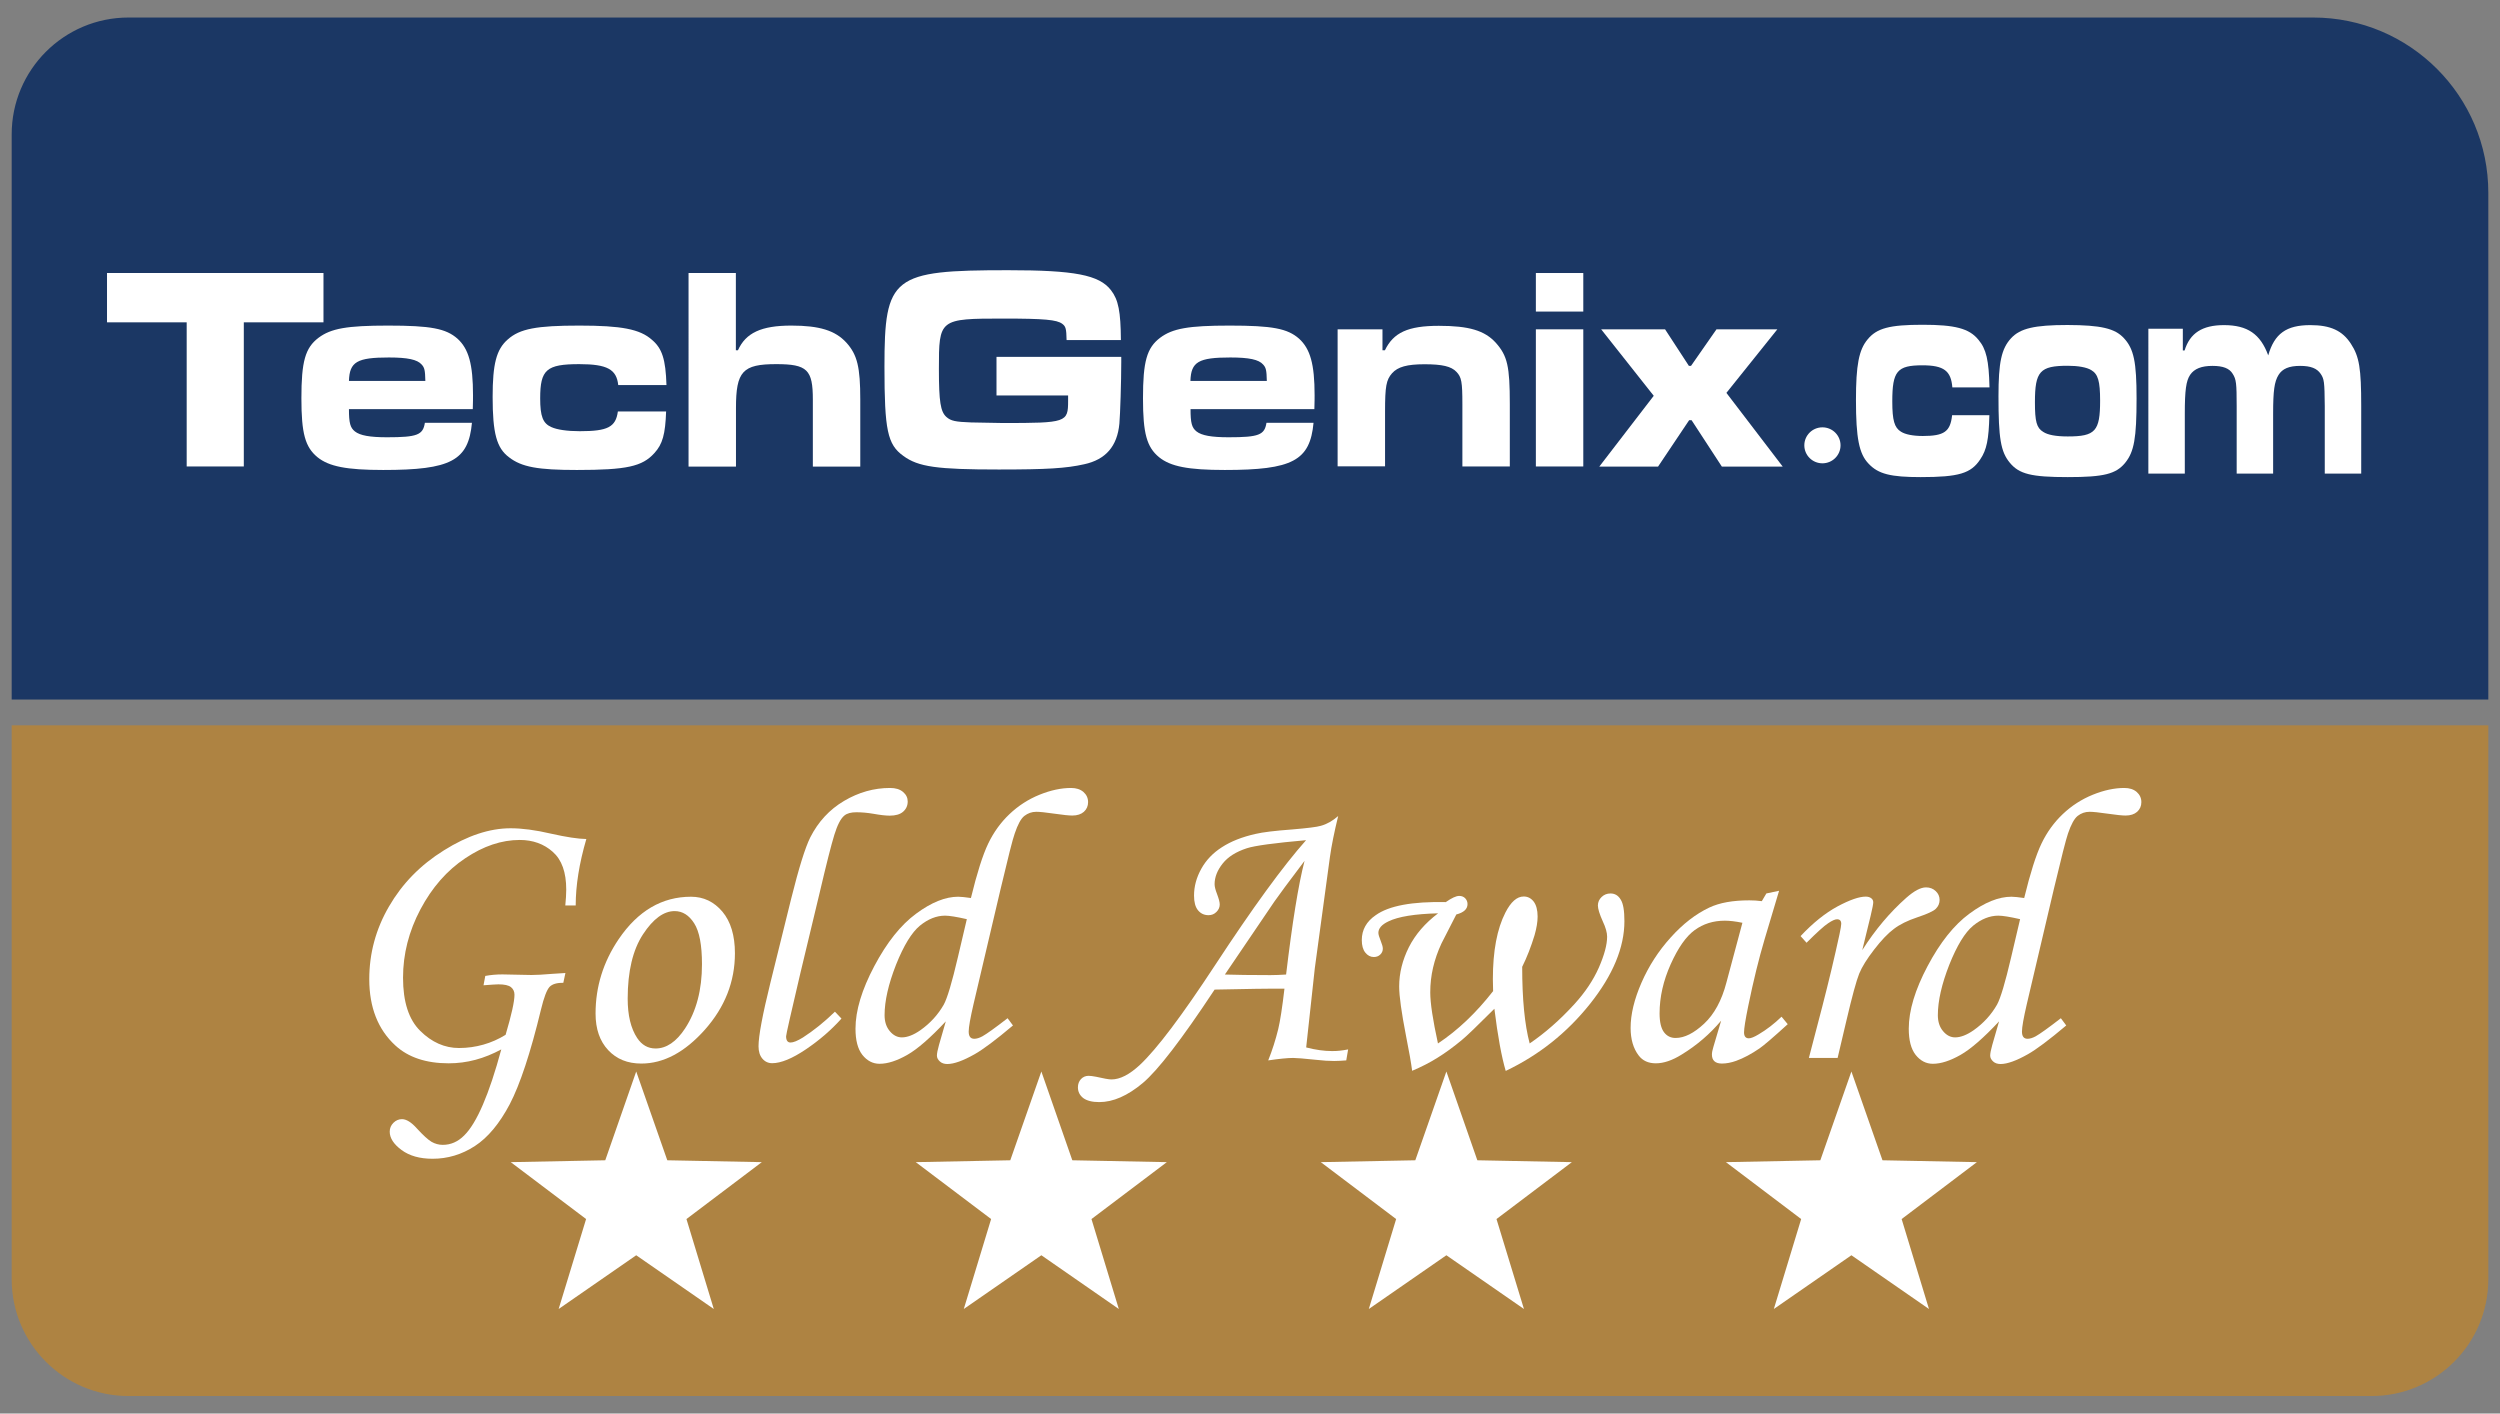
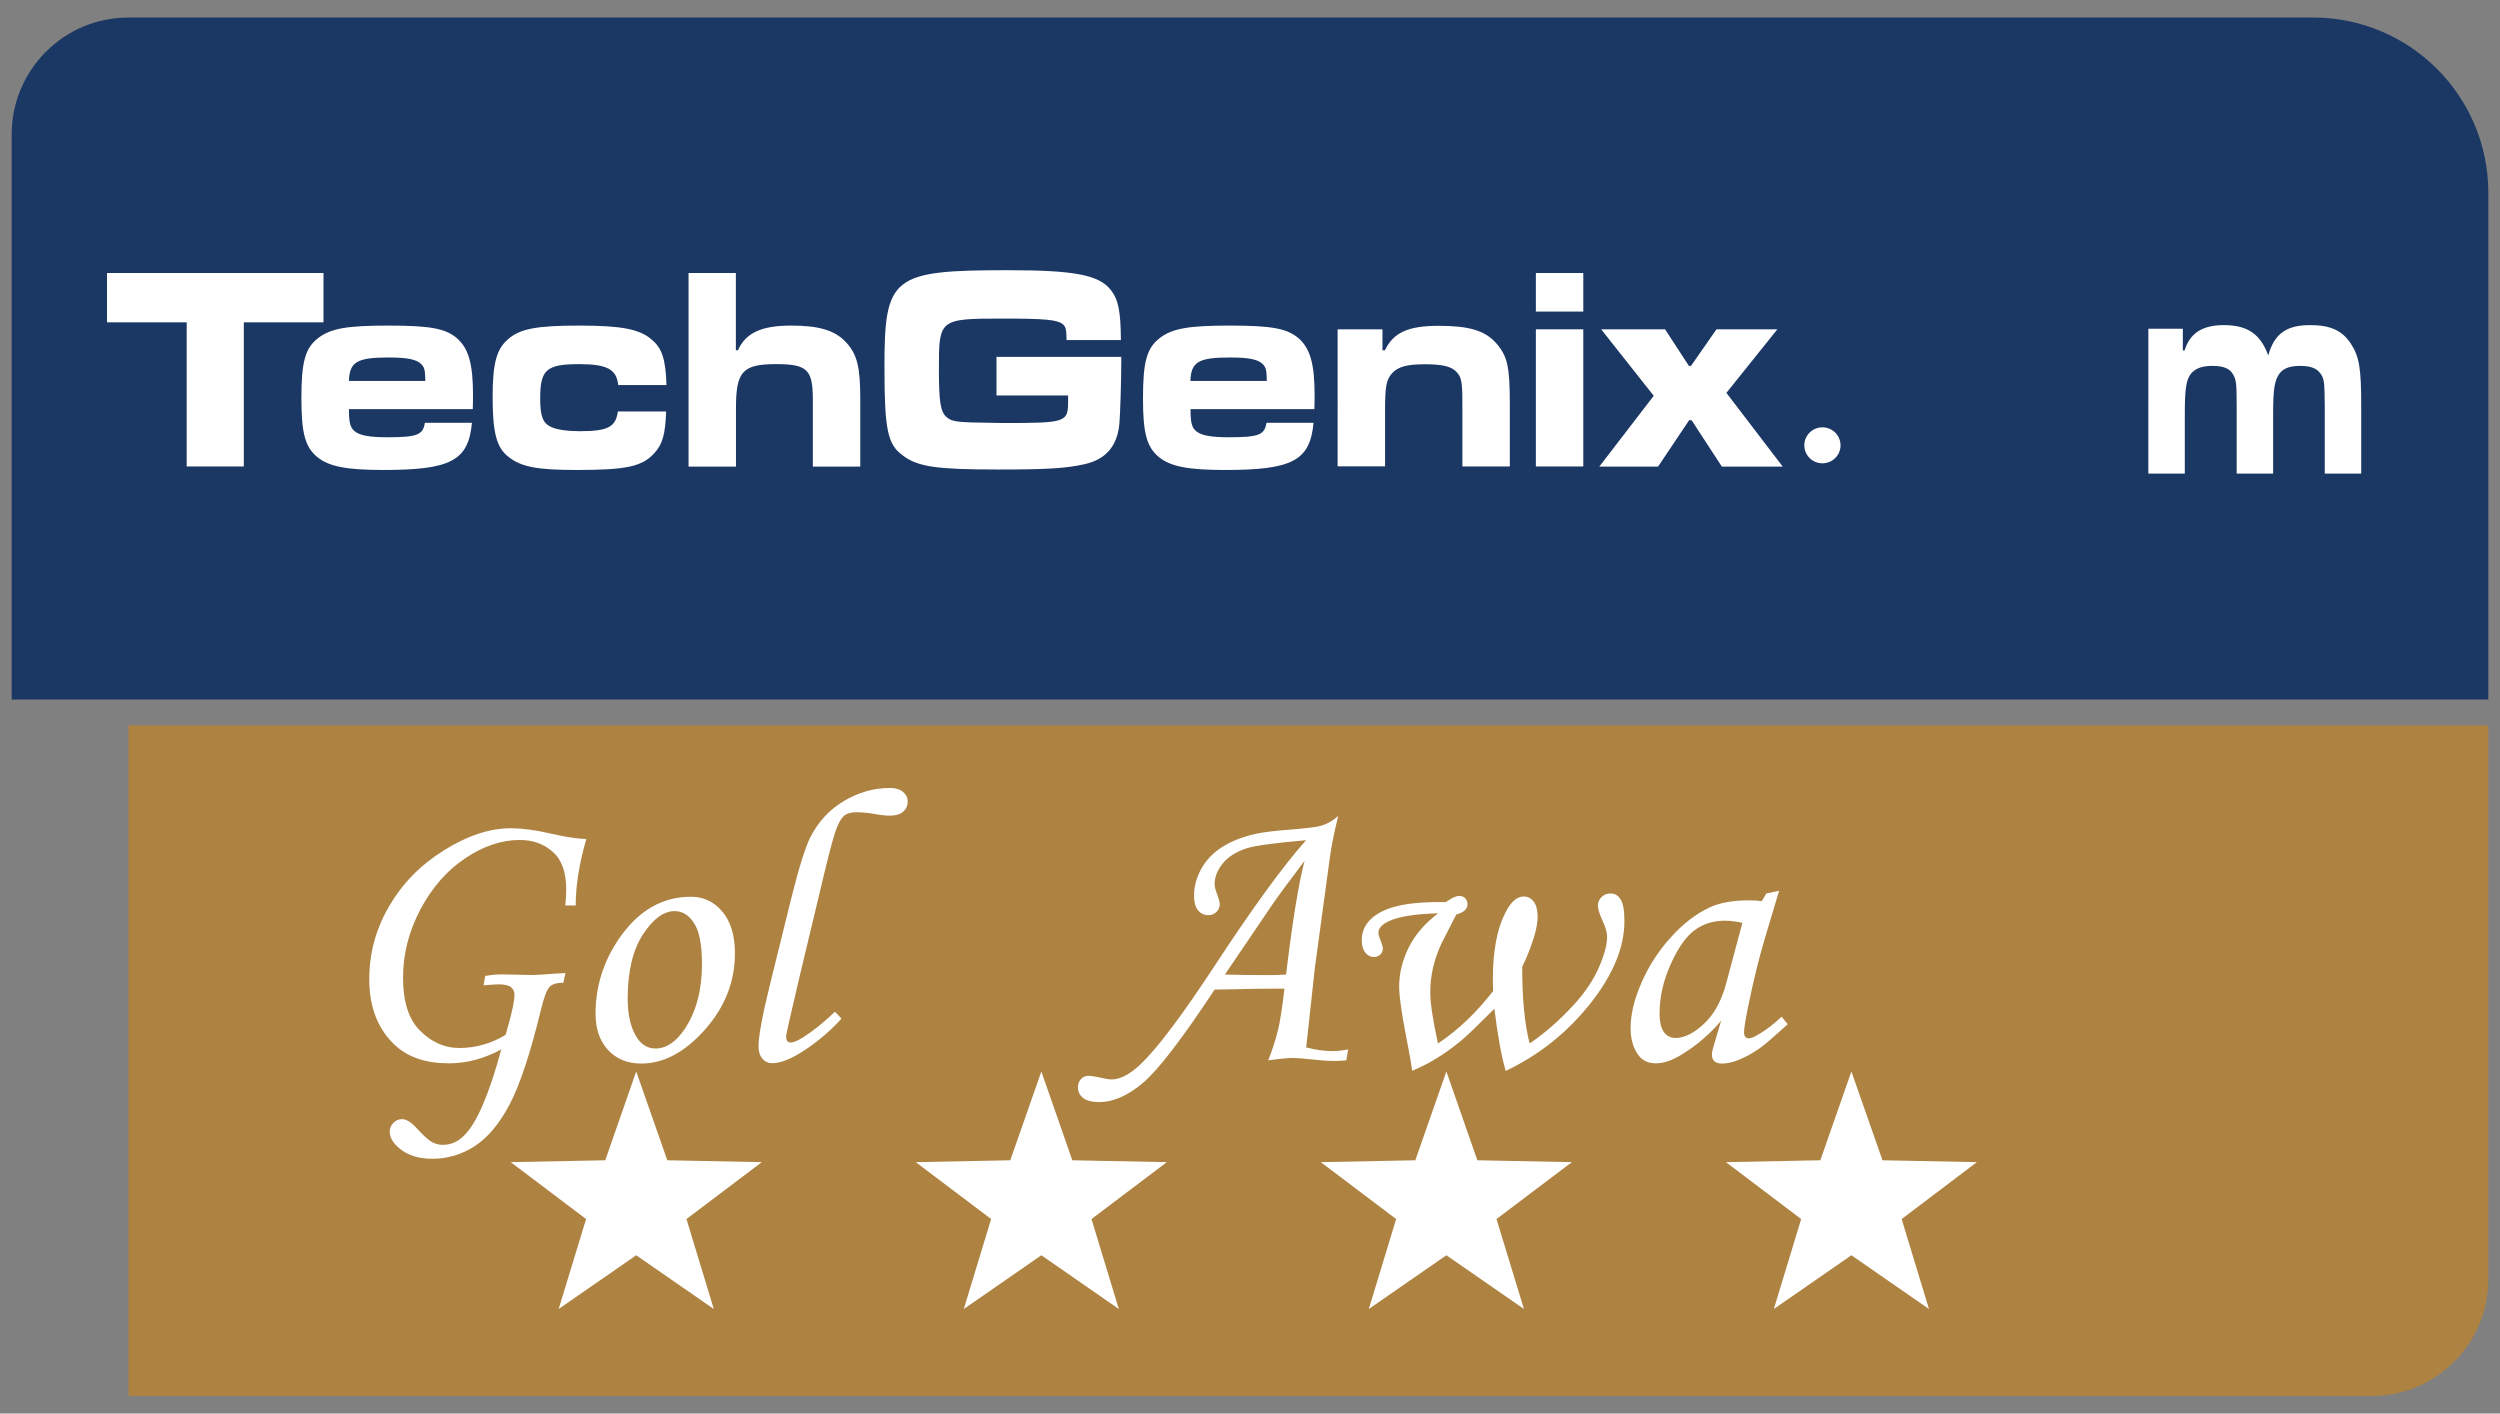
<svg xmlns="http://www.w3.org/2000/svg" version="1.1" id="Layer_1" x="0px" y="0px" viewBox="0 0 214 121" style="enable-background:new 0 0 214 121;" xml:space="preserve">
  <rect x="0" y="0" width="214" height="121" fill="#808080" stroke="none" />
  <style type="text/css">
	.st0{fill:#0D73BB;}
	.st1{fill:#747474;}
	.st2{fill:#7AAF42;}
	.st3{fill:#F99C2D;}
	.st4{fill:#69C5EC;}
	.st5{fill:#014E81;}
	.st6{fill:#E44848;}
	.st7{fill-rule:evenodd;clip-rule:evenodd;fill:#476473;}
	.st8{fill:#5B3C96;}
	.st9{fill:#F1C71B;}
	.st10{fill:#282828;}
	.st11{fill:#1B3764;}
	.st12{fill:#AE8342;}
	.st13{fill:#FFFFFF;}
</style>
  <g>
    <path class="st11" d="M213,59.88H1V11.5c0-5.52,4.48-10,10-10h187c8.28,0,15,6.72,15,15V59.88z" />
-     <path class="st12" d="M1,62.09h212v47.41c0,5.52-4.48,10-10,10H11c-5.52,0-10-4.48-10-10V62.09z" />
+     <path class="st12" d="M1,62.09h212v47.41c0,5.52-4.48,10-10,10H11V62.09z" />
    <g>
      <g>
        <path class="st13" d="M27.69,23.37v4.22h-6.82v12.34h-4.89V27.59H9.16v-4.22H27.69z" />
        <path class="st13" d="M40.4,36.18c-0.3,3.25-1.79,4.05-7.6,4.05c-3.14,0-4.64-0.3-5.62-1.09c-1.06-0.87-1.38-2.04-1.38-5.04     c0-3.15,0.32-4.32,1.47-5.19c1.06-0.79,2.41-1.04,5.94-1.04c3.67,0,4.96,0.25,5.95,1.12c0.96,0.87,1.33,2.19,1.33,4.84     c0,0.15,0,0.7-0.02,1.19h-10.6c0,1.19,0.11,1.59,0.51,1.91c0.44,0.35,1.29,0.5,2.75,0.5c2.59,0,3.08-0.2,3.24-1.24H40.4z      M36.41,32.61c-0.02-0.92-0.07-1.14-0.32-1.41c-0.37-0.42-1.19-0.6-2.8-0.6c-2.73,0-3.37,0.37-3.42,2.01H36.41z" />
        <path class="st13" d="M57.02,35.21c-0.07,1.96-0.3,2.81-1.01,3.58c-1.03,1.14-2.36,1.44-6.63,1.44c-3.33,0-4.73-0.25-5.81-1.09     c-1.06-0.79-1.4-2.06-1.4-5.16c0-2.83,0.32-4.07,1.29-4.92c1.03-0.92,2.46-1.19,6.13-1.19c3.6,0,5.19,0.3,6.22,1.22     c0.87,0.74,1.17,1.66,1.24,3.87h-4.13c-0.14-1.34-0.94-1.79-3.33-1.79c-2.82,0-3.35,0.47-3.35,2.93c0,1.54,0.23,2.14,0.96,2.46     c0.48,0.22,1.35,0.35,2.43,0.35c2.39,0,3.08-0.35,3.26-1.69H57.02z" />
        <path class="st13" d="M62.99,23.37v6.61h0.18c0.67-1.49,2-2.11,4.57-2.11c2.41,0,3.76,0.42,4.71,1.46     c0.94,1.04,1.19,2.11,1.19,4.87v5.74h-4.06v-5.74c0-2.56-0.48-3.03-3.14-3.03c-2.87,0-3.44,0.62-3.44,3.75v5.02h-4.06V23.37     H62.99z" />
        <path class="st13" d="M95.98,30.55v0.45c0,1.64-0.09,4.47-0.16,5.26c-0.18,1.94-1.17,3.08-3.01,3.48     c-1.56,0.35-3.17,0.45-7.32,0.45c-5.26,0-6.89-0.22-8.17-1.17c-1.35-0.97-1.61-2.19-1.61-7.62c0-7.75,0.67-8.27,10.58-8.27     c5.69,0,7.8,0.4,8.81,1.71c0.64,0.82,0.83,1.84,0.85,4.27H91.3c-0.02-0.97-0.07-1.17-0.37-1.39c-0.46-0.35-1.54-0.45-5.03-0.45     c-5.51,0-5.53,0.03-5.53,4.32c0,2.81,0.14,3.65,0.64,4.1c0.39,0.35,0.8,0.42,2.11,0.47l2.73,0.05c5.44,0,5.58-0.05,5.58-1.89     v-0.47H85.3v-3.3H95.98z" />
        <path class="st13" d="M112.44,36.18c-0.3,3.25-1.79,4.05-7.6,4.05c-3.14,0-4.64-0.3-5.62-1.09c-1.06-0.87-1.38-2.04-1.38-5.04     c0-3.15,0.32-4.32,1.47-5.19c1.06-0.79,2.41-1.04,5.94-1.04c3.67,0,4.96,0.25,5.95,1.12c0.96,0.87,1.33,2.19,1.33,4.84     c0,0.15,0,0.7-0.02,1.19h-10.6c0,1.19,0.11,1.59,0.51,1.91c0.44,0.35,1.29,0.5,2.75,0.5c2.59,0,3.08-0.2,3.24-1.24H112.44z      M108.44,32.61c-0.02-0.92-0.07-1.14-0.32-1.41c-0.37-0.42-1.19-0.6-2.8-0.6c-2.73,0-3.37,0.37-3.42,2.01H108.44z" />
        <path class="st13" d="M118.34,28.19v1.79h0.21c0.73-1.51,1.97-2.09,4.61-2.09c2.59,0,3.93,0.4,4.89,1.46     c0.99,1.12,1.19,2.01,1.19,5.24v5.34h-4.06v-5.34c0-1.89-0.07-2.31-0.51-2.76c-0.44-0.47-1.22-0.65-2.73-0.65     c-1.49,0-2.29,0.22-2.78,0.77c-0.5,0.57-0.6,1.12-0.6,3.28v4.69h-4.06V28.19H118.34z" />
        <path class="st13" d="M135.53,23.37v3.3h-4.06v-3.3H135.53z M135.53,28.19v11.74h-4.06V28.19H135.53z" />
        <path class="st13" d="M142.53,28.19l2.04,3.13h0.18l2.18-3.13h5.21l-4.36,5.44l4.82,6.31h-5.21l-2.59-3.97h-0.21l-2.66,3.97     h-5.03l4.66-6.06l-4.5-5.69H142.53z" />
      </g>
      <ellipse class="st13" cx="156" cy="38.12" rx="1.55" ry="1.54" />
      <g>
-         <path class="st13" d="M170.29,35.55c-0.05,2.07-0.23,2.96-0.78,3.77c-0.79,1.2-1.82,1.52-5.1,1.52c-2.56,0-3.63-0.26-4.46-1.15     c-0.81-0.84-1.08-2.17-1.08-5.45c0-2.99,0.25-4.29,0.99-5.18c0.79-0.97,1.89-1.26,4.71-1.26c2.77,0,3.99,0.31,4.78,1.28     c0.67,0.79,0.9,1.75,0.95,4.08h-3.18c-0.11-1.41-0.72-1.89-2.56-1.89c-2.17,0-2.58,0.5-2.58,3.09c0,1.62,0.18,2.25,0.74,2.59     c0.37,0.24,1.04,0.37,1.87,0.37c1.83,0,2.36-0.37,2.51-1.78H170.29z" />
-         <path class="st13" d="M181.81,28.95c0.85,0.92,1.08,2.04,1.08,5.16c0,3.4-0.21,4.56-0.97,5.5c-0.79,0.97-1.83,1.23-4.92,1.23     c-3.12,0-4.16-0.26-4.96-1.23c-0.78-0.94-0.97-2.1-0.97-5.68c0-2.91,0.25-4.08,1.08-4.98c0.78-0.84,1.99-1.13,4.83-1.13     C179.84,27.83,181.04,28.11,181.81,28.95z M174.19,34.43c0,1.65,0.14,2.2,0.71,2.54c0.39,0.26,1.09,0.39,2.1,0.39     c2.36,0,2.77-0.45,2.77-3.06c0-1.68-0.18-2.28-0.76-2.62c-0.39-0.24-1.13-0.37-2.01-0.37C174.62,31.31,174.19,31.78,174.19,34.43     z" />
        <path class="st13" d="M186.85,28.14V30H187c0.46-1.49,1.52-2.17,3.37-2.17c2.01,0,3.12,0.76,3.79,2.59     c0.53-1.86,1.55-2.59,3.6-2.59c1.73,0,2.75,0.47,3.48,1.6c0.72,1.1,0.88,2.12,0.88,5.32v5.79H199v-5.79     c-0.02-2.07-0.05-2.3-0.35-2.75c-0.32-0.47-0.85-0.68-1.76-0.68c-0.94,0-1.52,0.24-1.85,0.78c-0.35,0.58-0.46,1.31-0.46,3.33     v5.11h-3.12v-5.79c0-1.94-0.04-2.28-0.34-2.75c-0.28-0.47-0.83-0.68-1.73-0.68c-0.94,0-1.55,0.24-1.91,0.76     c-0.35,0.52-0.46,1.31-0.46,3.35v5.11h-3.12V28.14H186.85z" />
      </g>
    </g>
    <polygon class="st13" points="54.46,107.45 47.82,112.05 50.17,104.35 43.72,99.48 51.81,99.32 54.46,91.72 57.12,99.32    65.21,99.48 58.76,104.35 61.1,112.05  " />
    <polygon class="st13" points="89.14,107.45 82.5,112.05 84.84,104.35 78.39,99.48 86.48,99.32 89.14,91.72 91.79,99.32    99.88,99.48 93.43,104.35 95.77,112.05  " />
    <polygon class="st13" points="123.81,107.45 117.17,112.05 119.51,104.35 113.06,99.48 121.15,99.32 123.81,91.72 126.46,99.32    134.55,99.48 128.1,104.35 130.45,112.05  " />
    <polygon class="st13" points="158.48,107.45 151.84,112.05 154.18,104.35 147.74,99.48 155.82,99.32 158.48,91.72 161.14,99.32    169.22,99.48 162.78,104.35 165.12,112.05  " />
    <g>
      <path class="st13" d="M49.28,77.51h-0.89c0.05-0.51,0.08-0.97,0.08-1.36c0-1.48-0.38-2.55-1.15-3.23    c-0.76-0.68-1.71-1.02-2.83-1.02c-1.55,0-3.11,0.52-4.67,1.57c-1.56,1.04-2.84,2.5-3.83,4.37c-0.99,1.87-1.49,3.82-1.49,5.85    c0,2.07,0.49,3.59,1.48,4.56c0.98,0.97,2.09,1.46,3.31,1.46c0.73,0,1.42-0.1,2.09-0.29c0.67-0.19,1.3-0.47,1.9-0.84    c0.51-1.72,0.76-2.86,0.76-3.43c0-0.27-0.1-0.49-0.3-0.65c-0.2-0.16-0.56-0.24-1.08-0.24c-0.18,0-0.6,0.03-1.27,0.08l0.15-0.8    c0.48-0.09,0.97-0.13,1.47-0.13c0.4,0,0.89,0.01,1.47,0.03c0.45,0.01,0.79,0.02,1.01,0.02c0.4,0,1-0.03,1.81-0.1    c0.43-0.03,0.8-0.05,1.1-0.07l-0.18,0.84c-0.56-0.01-0.95,0.11-1.18,0.35c-0.23,0.25-0.48,0.89-0.73,1.93    c-0.9,3.73-1.8,6.43-2.67,8.1c-0.88,1.67-1.88,2.87-2.99,3.59c-1.12,0.73-2.33,1.09-3.62,1.09c-1.1,0-1.98-0.25-2.66-0.75    c-0.67-0.5-1.01-1.02-1.01-1.57c0-0.3,0.11-0.55,0.32-0.76c0.21-0.21,0.46-0.31,0.73-0.31c0.37,0,0.8,0.26,1.27,0.79    c0.54,0.59,0.96,0.97,1.26,1.15c0.3,0.17,0.62,0.26,0.96,0.26c0.69,0,1.3-0.27,1.83-0.8c1.08-1.06,2.14-3.52,3.18-7.37    c-0.73,0.39-1.46,0.69-2.21,0.89c-0.75,0.2-1.51,0.3-2.29,0.3c-1.94,0-3.46-0.51-4.57-1.53c-1.48-1.36-2.23-3.25-2.23-5.67    c0-2.21,0.56-4.29,1.69-6.23c1.13-1.95,2.69-3.55,4.7-4.8c2.01-1.26,3.91-1.89,5.71-1.89c0.98,0,2.13,0.15,3.45,0.46    c1.33,0.3,2.34,0.45,3.03,0.46C49.58,73.91,49.28,75.8,49.28,77.51z" />
      <path class="st13" d="M59.15,76.76c1.08,0,1.97,0.43,2.69,1.28c0.71,0.85,1.07,2.04,1.07,3.56c0,2.43-0.86,4.61-2.57,6.54    c-1.72,1.93-3.53,2.9-5.44,2.9c-1.18,0-2.12-0.38-2.84-1.15c-0.72-0.77-1.08-1.81-1.08-3.13c0-2.3,0.66-4.42,1.98-6.37    C54.61,77.96,56.68,76.76,59.15,76.76z M57.75,77.99c-0.93,0-1.84,0.66-2.71,1.99c-0.87,1.33-1.31,3.16-1.31,5.51    c0,1.42,0.27,2.54,0.81,3.36c0.4,0.6,0.92,0.9,1.58,0.9c0.92,0,1.77-0.57,2.52-1.71c0.97-1.48,1.45-3.31,1.45-5.5    c0-1.64-0.22-2.81-0.67-3.51C58.98,78.34,58.42,77.99,57.75,77.99z" />
      <path class="st13" d="M71.47,86.6l0.56,0.59c-0.86,0.96-1.87,1.84-3.04,2.63c-1.17,0.79-2.14,1.19-2.89,1.19    c-0.34,0-0.62-0.13-0.84-0.39c-0.22-0.26-0.33-0.61-0.33-1.06c0-0.88,0.34-2.69,1.02-5.45l1.78-7.2c0.65-2.6,1.19-4.35,1.63-5.23    c0.68-1.34,1.64-2.38,2.89-3.12c1.25-0.74,2.56-1.11,3.94-1.11c0.47,0,0.84,0.11,1.11,0.34c0.27,0.23,0.4,0.5,0.4,0.82    c0,0.35-0.13,0.64-0.39,0.87c-0.26,0.23-0.65,0.34-1.15,0.34c-0.33,0-0.79-0.05-1.4-0.16c-0.53-0.09-1.01-0.13-1.46-0.13    c-0.45,0-0.79,0.09-1.02,0.28c-0.32,0.26-0.6,0.81-0.86,1.65c-0.26,0.84-0.68,2.49-1.26,4.97l-1.65,6.88    c-0.81,3.45-1.22,5.25-1.22,5.4c0,0.35,0.13,0.53,0.38,0.53c0.24,0,0.59-0.14,1.06-0.43C69.64,88.22,70.56,87.49,71.47,86.6z" />
-       <path class="st13" d="M86.25,87.16l0.46,0.62c-1.47,1.24-2.57,2.06-3.28,2.46c-0.99,0.56-1.77,0.84-2.34,0.84    c-0.26,0-0.48-0.07-0.64-0.22c-0.16-0.15-0.25-0.31-0.25-0.5c0-0.19,0.06-0.49,0.18-0.92l0.58-2.01c-1.32,1.41-2.42,2.37-3.3,2.87    c-0.88,0.5-1.67,0.76-2.37,0.76c-0.58,0-1.07-0.26-1.47-0.76c-0.4-0.51-0.59-1.26-0.59-2.24c0-1.56,0.54-3.34,1.61-5.36    c1.07-2.02,2.26-3.52,3.58-4.49c1.31-0.97,2.51-1.45,3.6-1.45c0.24,0,0.6,0.04,1.09,0.11c0.52-2.13,1.01-3.68,1.48-4.66    c0.47-0.98,1.08-1.82,1.83-2.53c0.75-0.71,1.6-1.26,2.56-1.65c0.96-0.39,1.86-0.58,2.7-0.58c0.44,0,0.79,0.11,1.06,0.34    c0.26,0.23,0.4,0.52,0.4,0.87c0,0.34-0.12,0.61-0.36,0.83c-0.24,0.21-0.57,0.32-0.99,0.32c-0.28,0-0.79-0.05-1.54-0.16    c-0.75-0.11-1.26-0.16-1.54-0.16c-0.39,0-0.72,0.12-1.02,0.35s-0.57,0.74-0.83,1.51c-0.18,0.49-0.57,2.06-1.2,4.71l-2.33,9.91    c-0.27,1.17-0.41,1.95-0.41,2.33c0,0.42,0.16,0.62,0.48,0.62c0.2,0,0.43-0.07,0.69-0.21C84.45,88.51,85.18,87.99,86.25,87.16z     M82.76,78.68c-0.88-0.2-1.5-0.3-1.86-0.3c-0.74,0-1.46,0.29-2.16,0.86c-0.7,0.58-1.38,1.69-2.04,3.34    c-0.65,1.66-0.98,3.1-0.98,4.32c0,0.56,0.15,1.02,0.45,1.37c0.3,0.36,0.65,0.53,1.03,0.53c0.46,0,0.99-0.2,1.58-0.61    c0.85-0.6,1.52-1.34,2.01-2.2c0.3-0.55,0.7-1.89,1.2-4.03L82.76,78.68z" />
      <path class="st13" d="M115.4,89.83l-0.16,0.94c-0.4,0.03-0.74,0.05-1.04,0.05c-0.43,0-0.95-0.03-1.55-0.1    c-1.03-0.11-1.69-0.16-1.96-0.16c-0.46,0-1.17,0.07-2.13,0.21c0.34-0.85,0.63-1.75,0.86-2.69c0.16-0.67,0.34-1.82,0.53-3.45    c-1.28-0.01-3.28,0.02-5.98,0.08c-2.8,4.24-4.85,6.91-6.15,8c-1.3,1.09-2.54,1.63-3.72,1.63c-0.62,0-1.07-0.12-1.38-0.35    c-0.3-0.24-0.45-0.54-0.45-0.91c0-0.29,0.09-0.52,0.26-0.71c0.18-0.19,0.4-0.28,0.66-0.28c0.15,0,0.36,0.03,0.63,0.08    c0.66,0.15,1.1,0.23,1.32,0.23c0.74,0,1.55-0.42,2.44-1.25c1.45-1.36,3.59-4.2,6.43-8.53c3.21-4.9,5.81-8.47,7.79-10.7    c-2.71,0.24-4.4,0.47-5.07,0.69c-0.92,0.3-1.61,0.73-2.07,1.31c-0.46,0.58-0.69,1.17-0.69,1.77c0,0.2,0.07,0.48,0.21,0.84    c0.15,0.4,0.23,0.7,0.23,0.89c0,0.24-0.09,0.45-0.28,0.64c-0.19,0.19-0.41,0.28-0.68,0.28c-0.37,0-0.67-0.14-0.9-0.42    c-0.23-0.28-0.34-0.7-0.34-1.26c0-0.79,0.21-1.55,0.62-2.29c0.41-0.74,1-1.36,1.77-1.85c0.77-0.5,1.73-0.88,2.89-1.14    c0.59-0.14,1.64-0.27,3.13-0.38c1.3-0.11,2.11-0.21,2.44-0.31c0.52-0.14,1.01-0.42,1.49-0.84c-0.33,1.35-0.57,2.52-0.71,3.53    l-1.29,9.49l-0.74,6.79c0.81,0.21,1.54,0.31,2.19,0.31C114.43,89.98,114.89,89.93,115.4,89.83z M110.09,83.42    c0.53-4.44,1.05-7.69,1.58-9.73c-1.39,1.84-2.25,3-2.58,3.48l-4.24,6.25c0.91,0.03,2.21,0.05,3.9,0.05    C109.17,83.47,109.62,83.45,110.09,83.42z" />
      <path class="st13" d="M123.76,77.22c0.5-0.35,0.88-0.53,1.15-0.53c0.21,0,0.38,0.07,0.51,0.2c0.13,0.14,0.2,0.3,0.2,0.5    c0,0.43-0.32,0.72-0.96,0.89l-1.27,2.48c-0.32,0.69-0.56,1.38-0.72,2.07c-0.16,0.69-0.24,1.4-0.24,2.12    c0,0.91,0.22,2.36,0.66,4.37c1.69-1.12,3.26-2.61,4.72-4.48c-0.01-0.47-0.02-0.81-0.02-1.03c0-2.41,0.36-4.3,1.07-5.69    c0.47-0.92,0.99-1.38,1.57-1.38c0.34,0,0.62,0.14,0.85,0.43c0.22,0.29,0.34,0.72,0.34,1.29c0,0.46-0.09,0.99-0.26,1.59    c-0.3,0.98-0.65,1.89-1.06,2.71c0,2.76,0.21,4.94,0.64,6.56c1.32-0.9,2.6-2.02,3.84-3.38c0.91-1,1.6-2.03,2.08-3.11    c0.47-1.08,0.71-1.96,0.71-2.65c0-0.34-0.12-0.78-0.37-1.31c-0.28-0.62-0.42-1.08-0.42-1.36c0-0.28,0.11-0.53,0.32-0.73    c0.21-0.2,0.46-0.3,0.76-0.3c0.37,0,0.66,0.17,0.87,0.52c0.22,0.34,0.32,0.96,0.32,1.85c0,2.25-0.98,4.62-2.95,7.09    c-1.97,2.47-4.37,4.38-7.21,5.73c-0.35-1.19-0.68-2.96-0.97-5.32c-1.49,1.49-2.42,2.38-2.78,2.67c-0.72,0.6-1.42,1.11-2.1,1.53    c-0.67,0.42-1.4,0.79-2.16,1.11c-0.08-0.62-0.25-1.63-0.53-3.02c-0.38-1.96-0.58-3.36-0.58-4.2c0-1.14,0.28-2.26,0.83-3.36    c0.56-1.1,1.39-2.06,2.5-2.9c-1.99,0.05-3.41,0.28-4.25,0.69c-0.57,0.27-0.86,0.6-0.86,0.98c0,0.14,0.07,0.37,0.2,0.69    c0.12,0.3,0.18,0.51,0.18,0.66c0,0.2-0.07,0.37-0.22,0.51c-0.14,0.14-0.33,0.21-0.55,0.21c-0.29,0-0.53-0.13-0.73-0.38    c-0.2-0.25-0.3-0.61-0.3-1.07c0-0.88,0.4-1.59,1.19-2.13C118.89,77.53,120.89,77.16,123.76,77.22z" />
      <path class="st13" d="M151.2,76.48l1.09-0.23l-1.24,4.15c-0.49,1.65-0.96,3.56-1.4,5.71c-0.24,1.17-0.36,1.93-0.36,2.26    c0,0.34,0.14,0.51,0.41,0.51c0.18,0,0.46-0.11,0.84-0.34c0.68-0.4,1.34-0.91,1.96-1.51l0.53,0.64c-1.25,1.14-2.06,1.83-2.41,2.07    c-0.7,0.48-1.37,0.84-2.01,1.07c-0.42,0.15-0.83,0.23-1.22,0.23c-0.29,0-0.5-0.07-0.64-0.2c-0.14-0.13-0.21-0.32-0.21-0.57    c0-0.16,0.04-0.39,0.13-0.67l0.66-2.23c-0.95,1.13-2.07,2.1-3.38,2.9c-0.8,0.5-1.54,0.75-2.21,0.75c-0.64,0-1.13-0.22-1.47-0.67    c-0.46-0.6-0.69-1.39-0.69-2.36c0-1.16,0.31-2.45,0.93-3.87c0.62-1.42,1.45-2.71,2.5-3.87c1.04-1.16,2.14-2.01,3.3-2.56    c0.89-0.42,2.03-0.62,3.43-0.62c0.35,0,0.71,0.02,1.07,0.07L151.2,76.48z M149.15,78.99c-0.59-0.12-1.09-0.18-1.5-0.18    c-0.99,0-1.85,0.27-2.59,0.81c-0.74,0.54-1.42,1.52-2.05,2.92c-0.63,1.41-0.95,2.81-0.95,4.21c0,0.74,0.13,1.28,0.38,1.61    c0.25,0.33,0.58,0.49,0.99,0.49c0.76,0,1.57-0.41,2.44-1.22c0.87-0.81,1.51-1.99,1.91-3.52L149.15,78.99z" />
-       <path class="st13" d="M157.3,90.56h-2.46l1.15-4.41c0.56-2.17,1.05-4.22,1.47-6.17c0.1-0.48,0.15-0.78,0.15-0.9    c0-0.26-0.12-0.39-0.36-0.39c-0.17,0-0.42,0.11-0.76,0.34c-0.34,0.22-0.96,0.78-1.85,1.67l-0.51-0.57    c1.06-1.13,2.11-1.97,3.16-2.54c1.05-0.56,1.85-0.84,2.42-0.84c0.2,0,0.35,0.05,0.47,0.14c0.12,0.09,0.17,0.21,0.17,0.35    c0,0.14-0.07,0.52-0.22,1.14l-0.72,2.95c1.11-1.75,2.37-3.24,3.77-4.48c0.67-0.59,1.23-0.89,1.69-0.89c0.33,0,0.61,0.11,0.83,0.32    c0.22,0.21,0.33,0.46,0.33,0.75c0,0.3-0.11,0.55-0.32,0.76c-0.21,0.21-0.75,0.45-1.61,0.74c-0.81,0.27-1.48,0.6-1.99,0.99    c-0.51,0.38-1.07,0.97-1.68,1.76c-0.61,0.79-1.04,1.47-1.28,2.06c-0.24,0.59-0.61,1.94-1.11,4.08L157.3,90.56z" />
-       <path class="st13" d="M176.41,87.16l0.46,0.62c-1.47,1.24-2.57,2.06-3.28,2.46c-0.99,0.56-1.77,0.84-2.34,0.84    c-0.26,0-0.48-0.07-0.64-0.22c-0.16-0.15-0.25-0.31-0.25-0.5c0-0.19,0.06-0.49,0.18-0.92l0.58-2.01c-1.32,1.41-2.42,2.37-3.3,2.87    c-0.88,0.5-1.67,0.76-2.37,0.76c-0.58,0-1.07-0.26-1.47-0.76c-0.4-0.51-0.59-1.26-0.59-2.24c0-1.56,0.54-3.34,1.61-5.36    c1.07-2.02,2.26-3.52,3.58-4.49c1.31-0.97,2.51-1.45,3.6-1.45c0.24,0,0.6,0.04,1.09,0.11c0.52-2.13,1.01-3.68,1.48-4.66    c0.47-0.98,1.08-1.82,1.83-2.53c0.75-0.71,1.6-1.26,2.56-1.65c0.96-0.39,1.86-0.58,2.7-0.58c0.44,0,0.79,0.11,1.06,0.34    c0.26,0.23,0.4,0.52,0.4,0.87c0,0.34-0.12,0.61-0.36,0.83c-0.24,0.21-0.57,0.32-0.99,0.32c-0.28,0-0.79-0.05-1.54-0.16    c-0.75-0.11-1.26-0.16-1.54-0.16c-0.39,0-0.72,0.12-1.02,0.35c-0.29,0.23-0.57,0.74-0.83,1.51c-0.17,0.49-0.57,2.06-1.2,4.71    l-2.33,9.91c-0.27,1.17-0.41,1.95-0.41,2.33c0,0.42,0.16,0.62,0.48,0.62c0.2,0,0.43-0.07,0.69-0.21    C174.61,88.51,175.34,87.99,176.41,87.16z M172.92,78.68c-0.88-0.2-1.5-0.3-1.86-0.3c-0.74,0-1.46,0.29-2.16,0.86    c-0.7,0.58-1.38,1.69-2.04,3.34c-0.65,1.66-0.98,3.1-0.98,4.32c0,0.56,0.15,1.02,0.45,1.37c0.3,0.36,0.65,0.53,1.03,0.53    c0.46,0,0.99-0.2,1.58-0.61c0.85-0.6,1.52-1.34,2.01-2.2c0.3-0.55,0.7-1.89,1.2-4.03L172.92,78.68z" />
    </g>
  </g>
</svg>